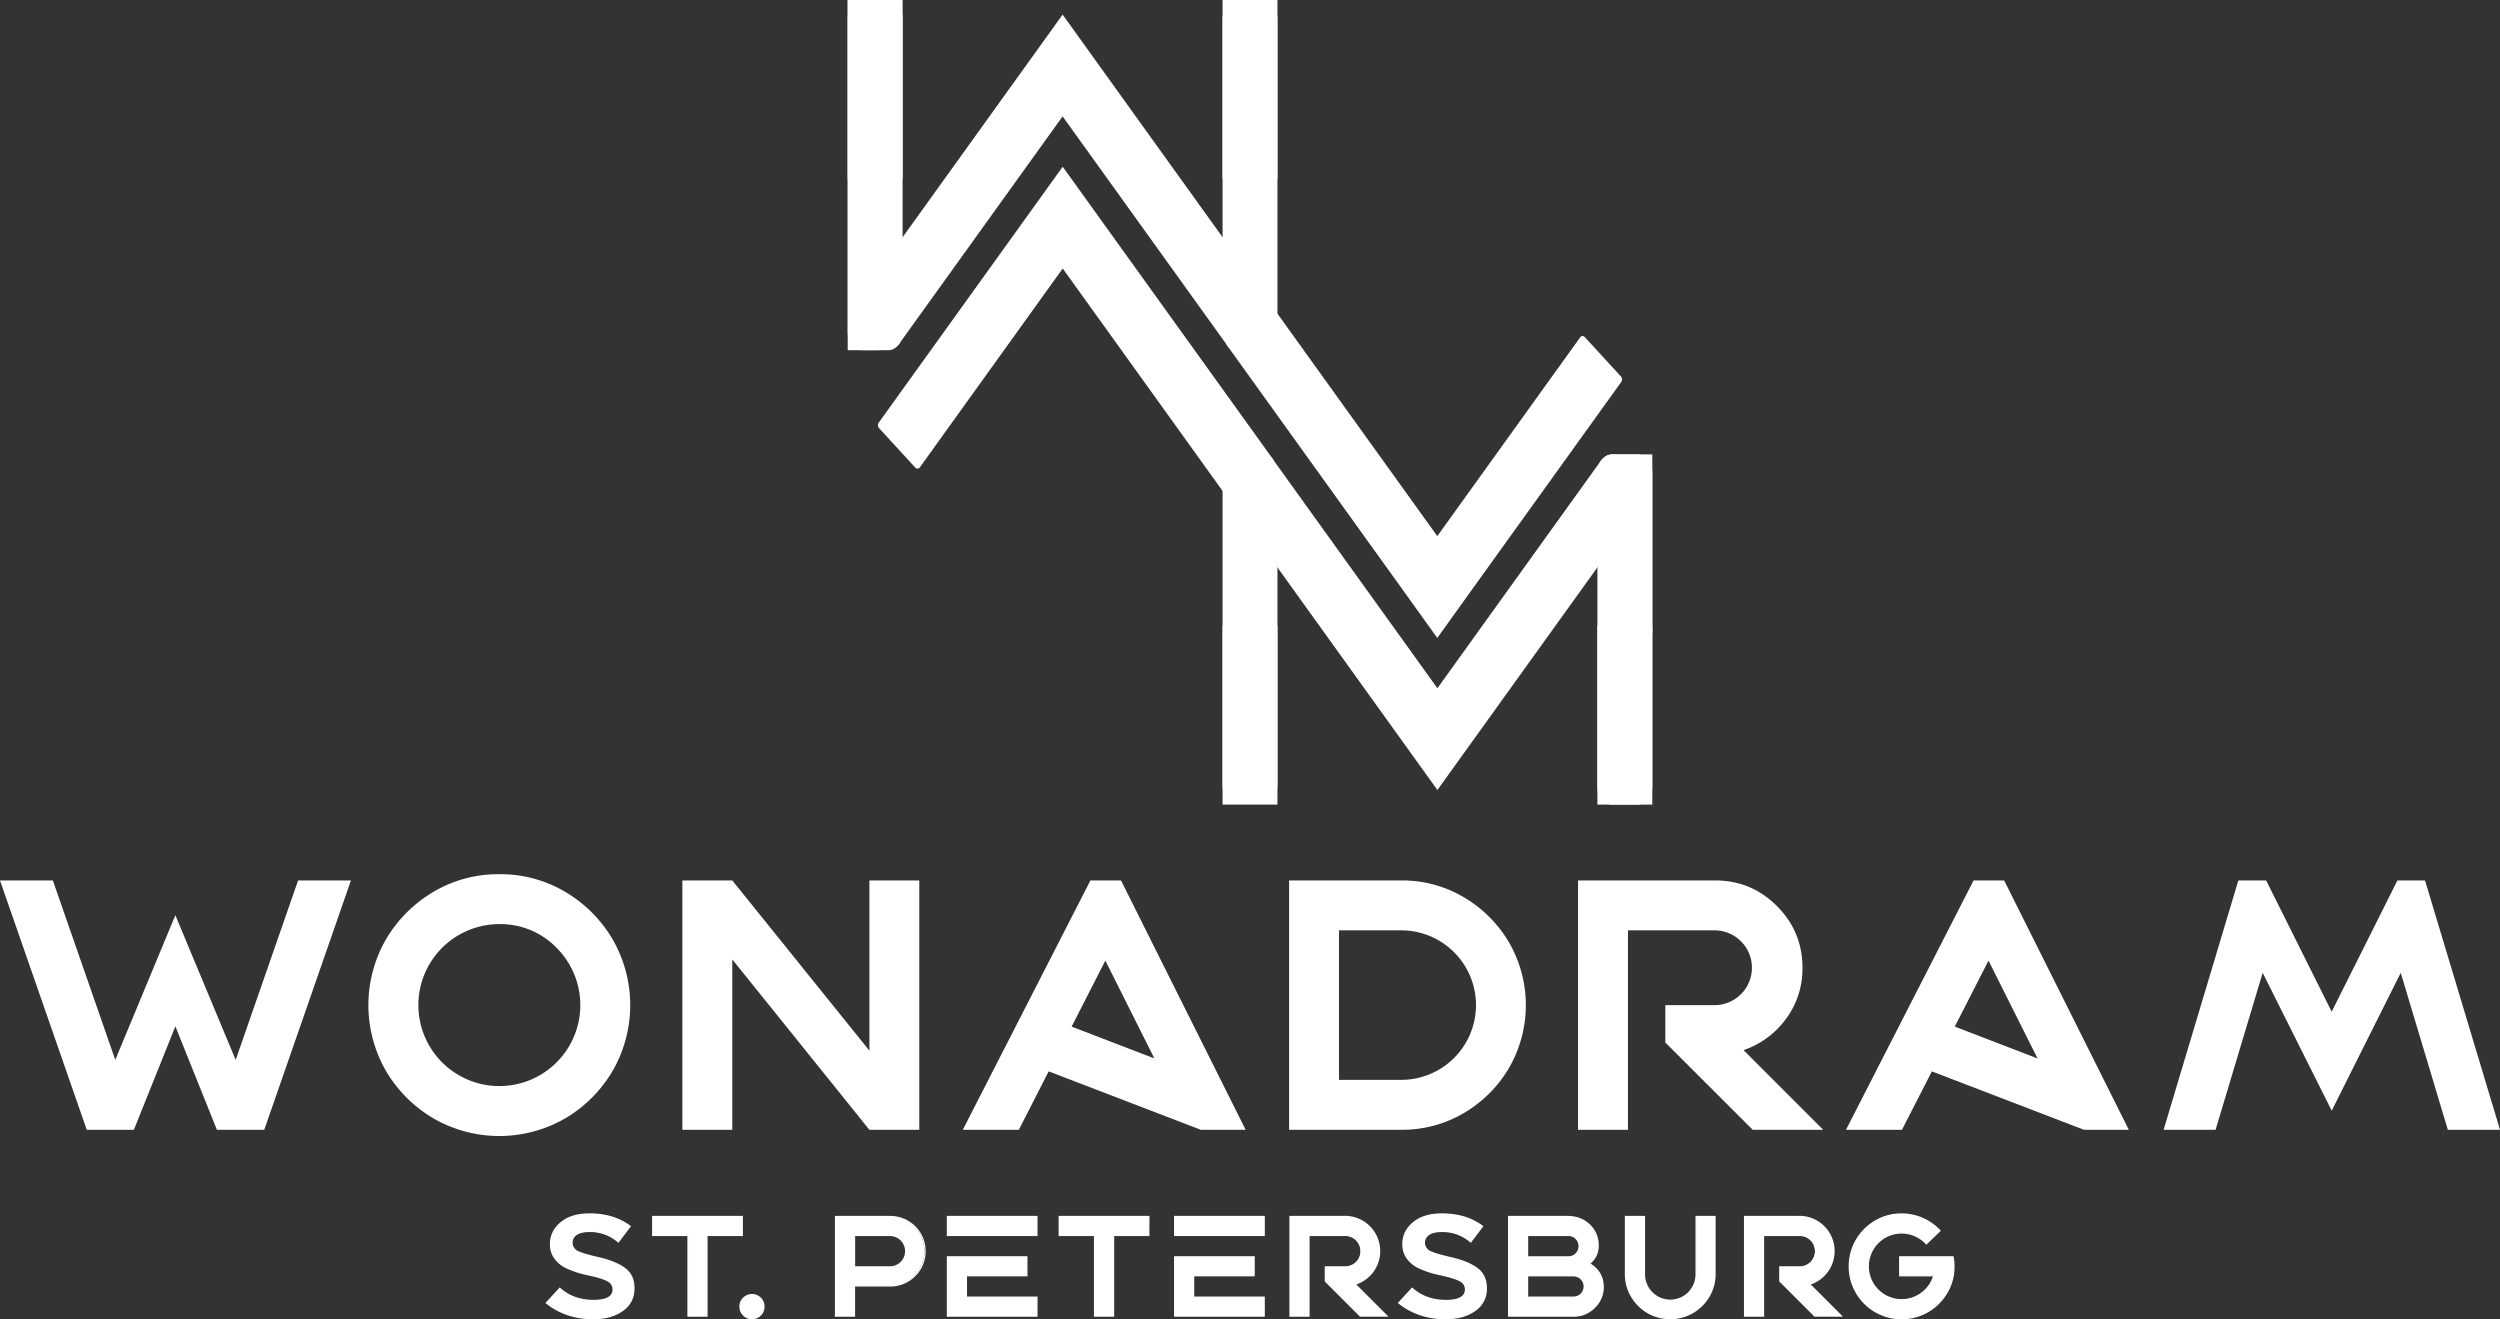
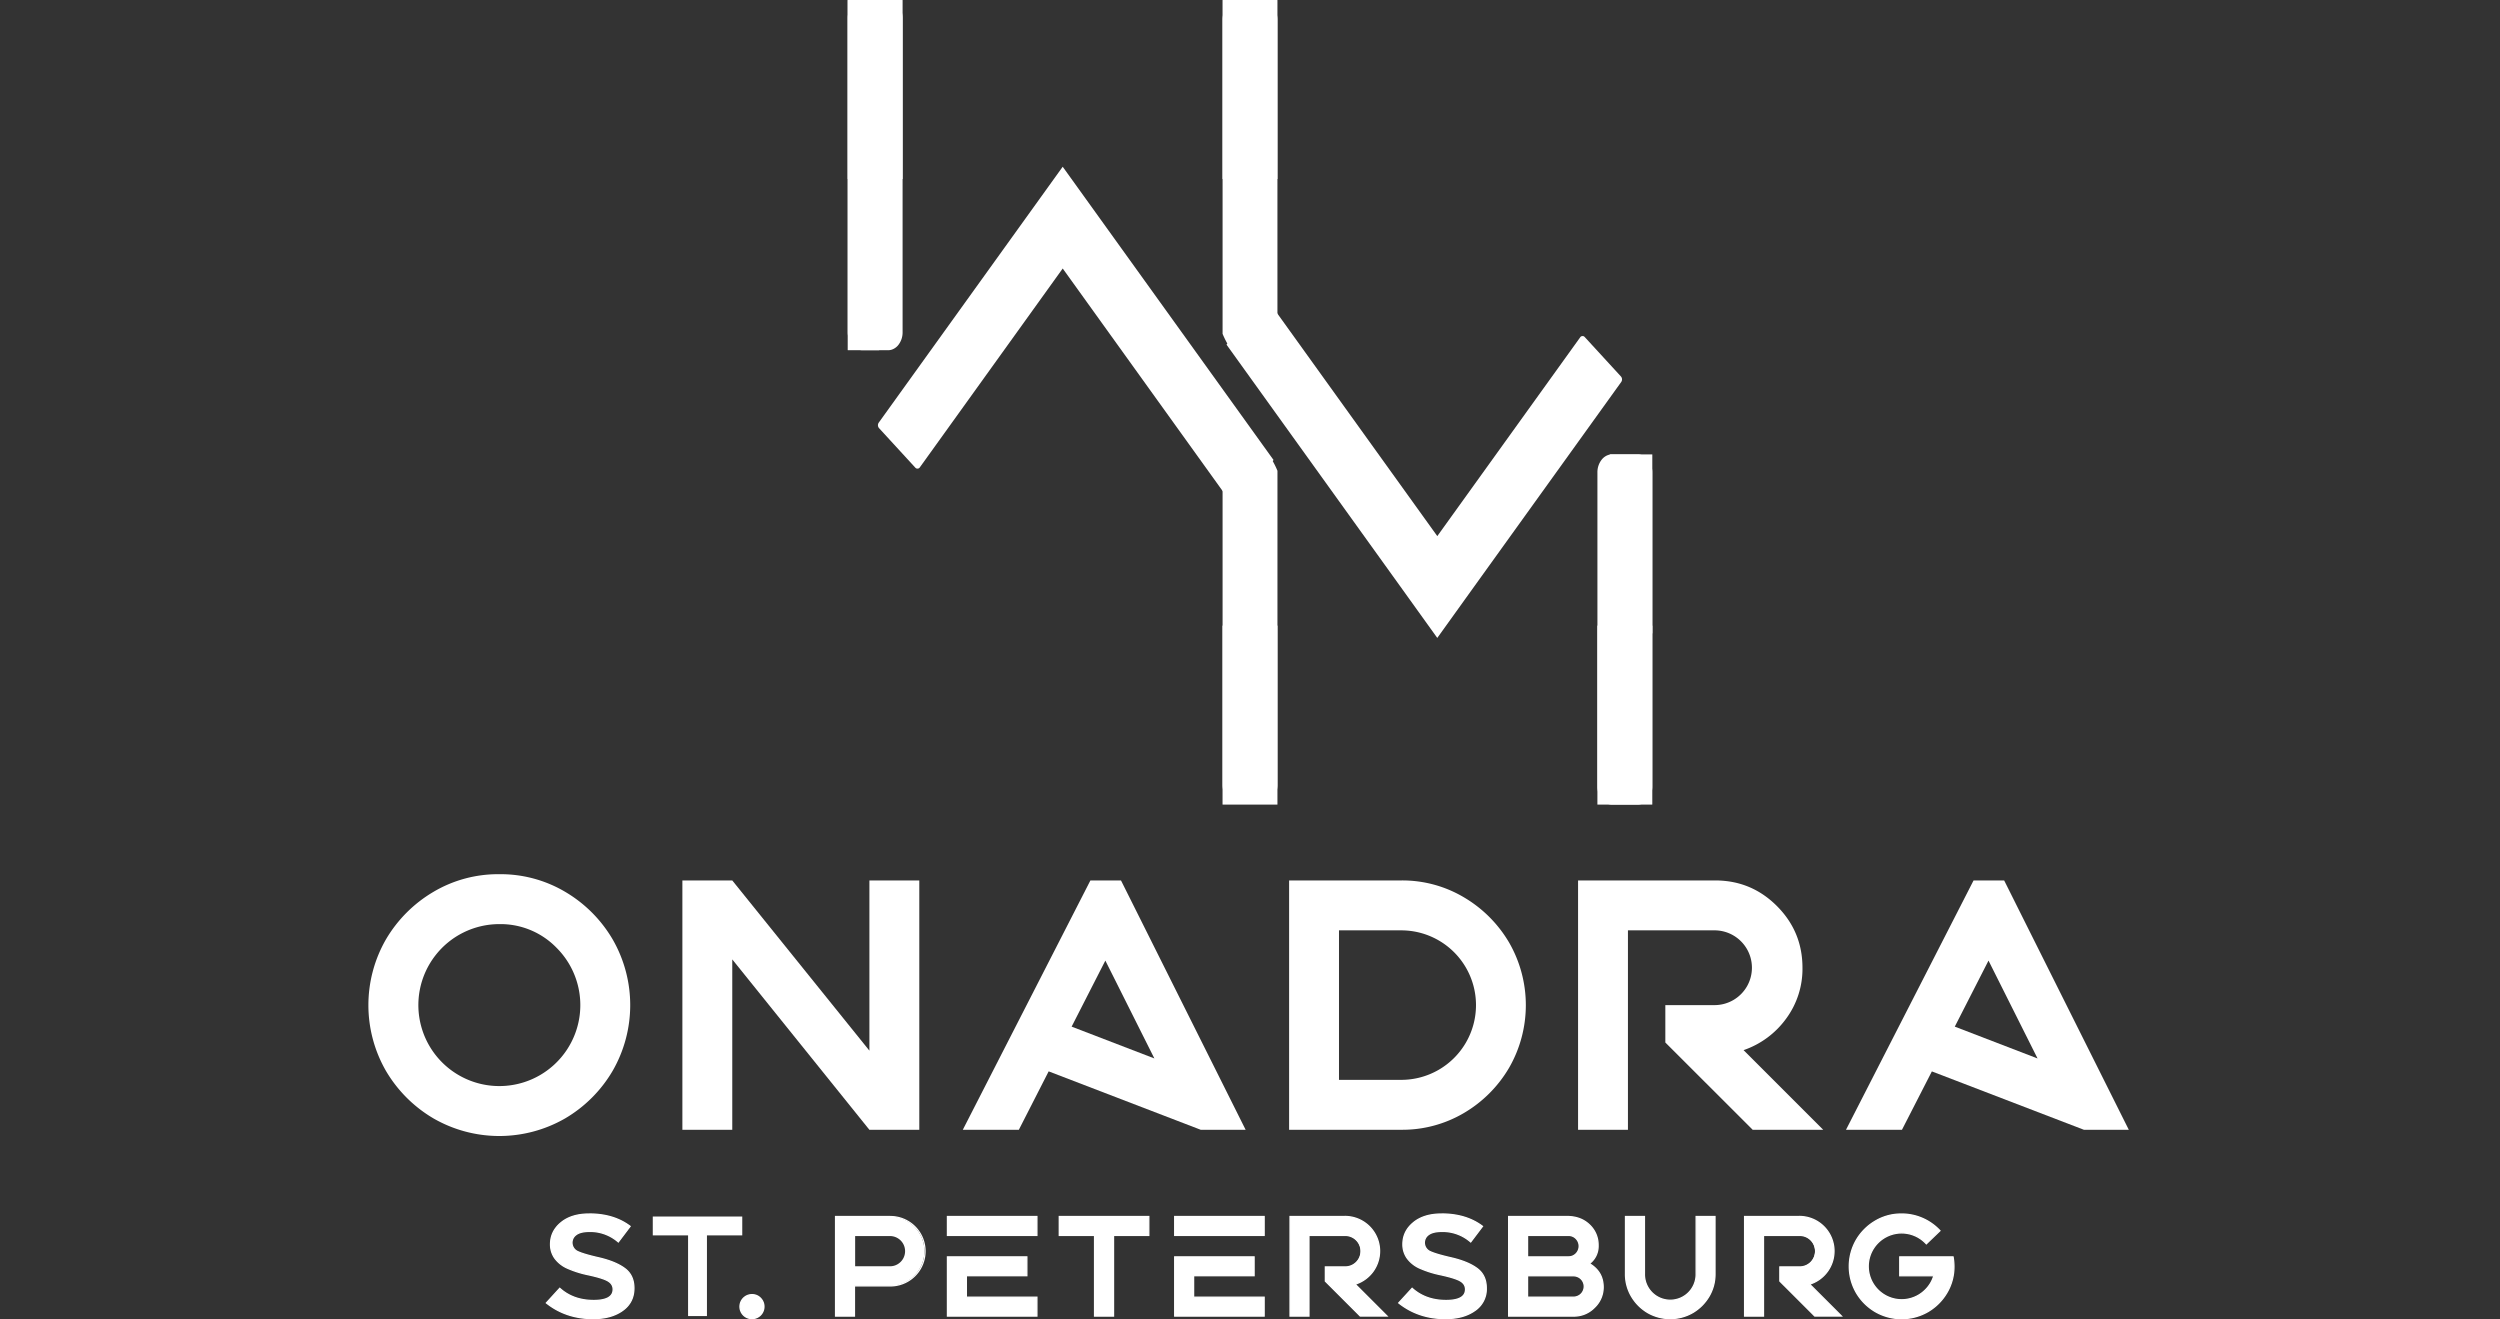
<svg xmlns="http://www.w3.org/2000/svg" id="Слой_1" data-name="Слой 1" width="1914.15" height="1010.1" viewBox="0 0 1914.15 1010.1">
  <rect x="0" y="0" width="1914.15" height="1010.1" fill="#333333" stroke="none" />
  <defs>
    <style> .cls-1 { fill: #fff; } </style>
  </defs>
  <g id="Лого">
    <g>
-       <path class="cls-1" d="M2.92,709.07H43.39L91.18,846.46l46-110.76,46.19,110.76,47.79-137.39h40.46L205.25,900H169l-31.81-79.21L105.42,900H69.34Z" transform="translate(-2.92 -34.95)" />
      <path class="cls-1" d="M385.21,704.29a97,97,0,0,1,50.46,13.51,102.12,102.12,0,0,1,36.26,36.27,100.89,100.89,0,0,1,0,100.9,102,102,0,0,1-36.26,36.27,101,101,0,0,1-100.91,0A102.22,102.22,0,0,1,298.49,855a101,101,0,0,1,0-100.9,102.39,102.39,0,0,1,36.27-36.27A97,97,0,0,1,385.21,704.29Zm0,38.22a62,62,0,1,0,43.87,18.15A59.78,59.78,0,0,0,385.21,742.51Z" transform="translate(-2.92 -34.95)" />
      <path class="cls-1" d="M563.59,769.52V900h-38.2V709.07h38.2l105,130.32V709.07h38.2V900h-38.2Z" transform="translate(-2.92 -34.95)" />
      <path class="cls-1" d="M837.8,709.07h23.42L956.66,900H922.32L805.84,855.25,783,900H740.09Zm11.44,61.37L823.42,821l63.36,24.36Z" transform="translate(-2.92 -34.95)" />
      <path class="cls-1" d="M989.94,709.07h85.86a92.15,92.15,0,0,1,48,12.93,97.39,97.39,0,0,1,34.53,34.53,96.1,96.1,0,0,1,0,96.05,96.88,96.88,0,0,1-34.53,34.55,92.74,92.74,0,0,1-48,12.84H989.94Zm38.19,38.22V861.75h47.67a57.23,57.23,0,0,0,0-114.46Z" transform="translate(-2.92 -34.95)" />
      <path class="cls-1" d="M1249.37,747.29V900h-38.19V709.07h105q27.66,0,47.24,19.59T1383,775.91a64.17,64.17,0,0,1-12.52,39A67.12,67.12,0,0,1,1337.9,839l61,61h-54L1278,833.15V804.52h38.22a28.62,28.62,0,0,0,0-57.23Z" transform="translate(-2.92 -34.95)" />
      <path class="cls-1" d="M1514,709.07h23.42L1632.87,900h-34.33l-116.47-44.72L1459.17,900h-42.86Zm11.44,61.37L1499.62,821,1563,845.38Z" transform="translate(-2.92 -34.95)" />
-       <path class="cls-1" d="M1716.73,709.07H1738l50.19,100.51,50.32-100.51h21.15L1917.08,900h-39.94l-36.08-120.2-52.84,105.55-52.86-105.55L1699.3,900h-39.8Z" transform="translate(-2.92 -34.95)" />
    </g>
    <g>
      <g>
        <rect class="cls-1" x="649.05" width="42.04" height="137.06" rx="0.12" />
        <rect class="cls-1" x="649.05" width="24.11" height="268.15" rx="0.13" />
-         <path class="cls-1" d="M682.89,35H663.1C657,35,652,41.13,652,48.75V289.3c0,7.62,5,13.8,11.13,13.8h19.79a9.29,9.29,0,0,0,3-.51,10.9,10.9,0,0,0,4.77-3.44A15.52,15.52,0,0,0,694,289.3V48.75C694,41.13,689,35,682.89,35Z" transform="translate(-2.92 -34.95)" />
+         <path class="cls-1" d="M682.89,35C657,35,652,41.13,652,48.75V289.3c0,7.62,5,13.8,11.13,13.8h19.79a9.29,9.29,0,0,0,3-.51,10.9,10.9,0,0,0,4.77-3.44A15.52,15.52,0,0,0,694,289.3V48.75C694,41.13,689,35,682.89,35Z" transform="translate(-2.92 -34.95)" />
        <path class="cls-1" d="M950.11,36.19h19.78C976,36.19,981,42.37,981,50V290.54c0,7.62-5,13.8-11.13,13.8H950.11a8.72,8.72,0,0,1-1-.06,10.67,10.67,0,0,1-2-.45c-1.11-.39-4.84-5.39-8.11-13.29V50C939,42.37,944,36.19,950.11,36.19Z" transform="translate(-2.92 -34.95)" />
        <rect class="cls-1" x="936.05" width="42.04" height="137.06" rx="0.12" />
-         <polygon class="cls-1" points="841.59 50.14 813.6 11.18 785.6 50.14 653.11 234.5 683.06 267.61 687.76 264.2 813.6 89.1 940.32 265.44 945.02 268.85 974.97 235.74 841.59 50.14" />
      </g>
      <path class="cls-1" d="M844.59,201.56l-28-38.95-28,38.95-112.86,157a3.47,3.47,0,0,0,.21,4.17L703.72,393a2.18,2.18,0,0,0,3.51-.26L816.6,240.52,943.32,416.86l4.7,3.41,30-33.11Z" transform="translate(-2.92 -34.95)" />
      <g>
        <rect class="cls-1" x="1232.54" y="347.9" width="32.57" height="137.06" rx="0.11" />
        <rect class="cls-1" x="1223.06" y="479" width="42.04" height="137.06" rx="0.12" />
        <path class="cls-1" d="M1237.11,651h19.79c6.14,0,11.13-6.18,11.13-13.81V396.65c0-7.62-5-13.8-11.13-13.8h-19.79a9,9,0,0,0-3,.52,10.8,10.8,0,0,0-4.77,3.43,15.56,15.56,0,0,0-3.34,9.85V637.2C1226,644.83,1231,651,1237.11,651Z" transform="translate(-2.92 -34.95)" />
        <rect class="cls-1" x="936.05" y="479" width="42.04" height="137.06" rx="0.12" />
        <path class="cls-1" d="M969.89,649.77H950.11C944,649.77,939,643.59,939,636V395.42c0-7.62,5-13.8,11.13-13.8h19.78c.34,0,.68,0,1,.05a10.26,10.26,0,0,1,2,.46c1.11.38,4.84,5.39,8.11,13.29V636C981,643.59,976,649.77,969.89,649.77Z" transform="translate(-2.92 -34.95)" />
-         <polygon class="cls-1" points="1231.09 348.44 1226.39 351.86 1100.56 526.96 973.83 350.62 969.13 347.21 939.18 380.32 1072.56 565.92 1100.56 604.87 1128.55 565.92 1261.05 381.56 1231.09 348.44" />
      </g>
      <path class="cls-1" d="M1244,323.19,1216.28,293a2.19,2.19,0,0,0-3.51.27L1103.4,445.43,976.68,269.09l-4.7-3.4L942,298.8l133.39,185.59,28,39,28-39,112.86-157A3.45,3.45,0,0,0,1244,323.19Z" transform="translate(-2.92 -34.95)" />
    </g>
    <g>
      <g>
        <path class="cls-1" d="M457.09,1044.55c-13.77,0-25.82-4-35.83-12l10.23-11.2c6.87,6.19,15.61,9.33,26,9.33,9.91,0,14.93-2.87,14.93-8.53,0-2.84-1.44-5.07-4.3-6.65s-7.81-3.07-15.48-4.71a77,77,0,0,1-15.08-4.82,24,24,0,0,1-9.72-7.54,18,18,0,0,1-3.4-10.85,20.7,20.7,0,0,1,8-16.47c5.33-4.42,12.63-6.67,21.69-6.67,12.44,0,23,3.18,31.29,9.45l-9,11.94a32.78,32.78,0,0,0-22-8.06c-4.6,0-8,.81-10.24,2.41a7.48,7.48,0,0,0,1.42,13.21c3,1.37,8.12,2.87,15.65,4.59,8.72,2,15.5,4.78,20.15,8.31s6.88,8.5,6.88,15a19.88,19.88,0,0,1-8.66,17.06C473.81,1042.45,466.24,1044.55,457.09,1044.55Z" transform="translate(-2.92 -34.95)" />
        <path class="cls-1" d="M454.08,965c12.13,0,22.42,3,30.58,9l-8.39,11.12a33.22,33.22,0,0,0-21.87-7.84c-4.77,0-8.22.82-10.53,2.51a8,8,0,0,0,1.5,14.06c3,1.38,8.19,2.9,15.75,4.63,8.65,2,15.36,4.73,20,8.22s6.68,8.17,6.68,14.55c0,7.16-2.77,12.61-8.45,16.65s-13.18,6.15-22.22,6.15c-13.46,0-25.26-3.89-35.1-11.55l9.54-10.44c6.9,6.06,15.62,9.13,25.94,9.13s15.43-3,15.43-9c0-3-1.53-5.42-4.55-7.08-2.8-1.56-7.91-3.12-15.62-4.77a76.73,76.73,0,0,1-15-4.78,23.58,23.58,0,0,1-9.51-7.38,17.49,17.49,0,0,1-3.31-10.56,20.21,20.21,0,0,1,7.79-16.08c5.24-4.35,12.43-6.56,21.37-6.56m0-1q-13.84,0-22,6.79t-8.15,16.85a18.39,18.39,0,0,0,3.5,11.15,24.39,24.39,0,0,0,9.91,7.7,77.76,77.76,0,0,0,15.18,4.85q11.31,2.41,15.35,4.66c2.69,1.49,4,3.55,4,6.21q0,8-14.43,8-15.72,0-26-9.53l-10.93,11.95q15.35,12.44,36.56,12.44,13.95,0,22.8-6.33t8.87-17.47q0-10-7.08-15.35t-20.33-8.4q-11.1-2.54-15.57-4.56a7,7,0,0,1-1.32-12.35q3.17-2.31,9.94-2.31a32.14,32.14,0,0,1,22,8.29l9.64-12.76q-12.75-9.85-32-9.86Z" transform="translate(-2.92 -34.95)" />
      </g>
      <g>
        <polygon class="cls-1" points="526.83 1007.66 526.83 945.89 499.8 945.89 499.8 931.44 568.32 931.44 568.32 945.89 541.28 945.89 541.28 1007.66 526.83 1007.66" />
-         <path class="cls-1" d="M570.74,966.89v13.46h-27v61.76H530.25V980.35h-27V966.89h67.52m1-1H502.22v15.46h27v61.76h15.46V981.35h27V965.89Z" transform="translate(-2.92 -34.95)" />
      </g>
      <g>
        <path class="cls-1" d="M578.69,1044.55a9.13,9.13,0,0,1-9.14-9.14,8.93,8.93,0,0,1,2.67-6.51,9.14,9.14,0,0,1,12.93,0,9.16,9.16,0,0,1-6.46,15.65Z" transform="translate(-2.92 -34.95)" />
        <path class="cls-1" d="M578.69,1026.72a8.67,8.67,0,0,1,0,17.33,8.67,8.67,0,0,1-6.11-14.79,8.25,8.25,0,0,1,6.11-2.54m0-1a9.66,9.66,0,1,0,6.81,2.83,9.3,9.3,0,0,0-6.81-2.83Z" transform="translate(-2.92 -34.95)" />
      </g>
      <g>
        <path class="cls-1" d="M642.68,1042.61V966.39h42a26.54,26.54,0,0,1,0,53.07H657.13v23.15ZM657.13,1005h27.54a12.08,12.08,0,0,0,0-24.16H657.13Z" transform="translate(-2.92 -34.95)" />
        <path class="cls-1" d="M684.67,966.89a26,26,0,0,1,0,52.07h-28v23.15H643.18V966.89h41.49m-28,38.61h28a12.58,12.58,0,1,0,0-25.15h-28v25.15m28-39.61H642.18v77.22h15.45V1020h27a27,27,0,0,0,0-54.07Zm-27,38.61V981.35h27a11.58,11.58,0,0,1,0,23.15Z" transform="translate(-2.92 -34.95)" />
      </g>
      <g>
        <path class="cls-1" d="M728.35,1042.61V997.3h60.77v14.4H742.81v16.46h54v14.45Zm0-61.77V966.39h68.47v14.45Z" transform="translate(-2.92 -34.95)" />
        <path class="cls-1" d="M796.32,966.89v13.46H728.85V966.89h67.47m-7.7,30.91v13.4H742.31v17.46h54v13.45H728.85V997.8h59.77m8.7-31.91H727.85v15.46h69.47V965.89Zm-7.7,30.91H727.85v46.31h69.47v-15.45h-54V1012.2h46.31V996.8Z" transform="translate(-2.92 -34.95)" />
      </g>
      <g>
        <polygon class="cls-1" points="838.09 1007.66 838.09 945.89 811.05 945.89 811.05 931.44 879.57 931.44 879.57 945.89 852.54 945.89 852.54 1007.66 838.09 1007.66" />
        <path class="cls-1" d="M882,966.89v13.46H855v61.76H841.51V980.35h-27V966.89H882m1-1H813.48v15.46h27v61.76H856V981.35h27V965.89Z" transform="translate(-2.92 -34.95)" />
      </g>
      <g>
        <path class="cls-1" d="M902.35,1042.61V997.3h60.76v14.4H916.8v16.46h54v14.45Zm0-61.77V966.39h68.46v14.45Z" transform="translate(-2.92 -34.95)" />
        <path class="cls-1" d="M970.31,966.89v13.46H902.85V966.89h67.46m-7.7,30.91v13.4H916.3v17.46h54v13.45H902.85V997.8h59.76m8.7-31.91H901.85v15.46h69.46V965.89Zm-7.7,30.91H901.85v46.31h69.46v-15.45h-54V1012.2h46.31V996.8Z" transform="translate(-2.92 -34.95)" />
      </g>
      <g>
        <path class="cls-1" d="M1044.44,1042.61l-26.74-26.74V1005h15a12.08,12.08,0,0,0,0-24.16h-27.53v61.77H990.66V966.39h42a26.56,26.56,0,0,1,21.57,42,26.84,26.84,0,0,1-13,9.57l-.75.26,24.37,24.37Z" transform="translate(-2.92 -34.95)" />
        <path class="cls-1" d="M1032.65,966.89a26.05,26.05,0,0,1,21.16,41.22,26.22,26.22,0,0,1-12.71,9.39l-1.5.53,1.12,1.13,23,22.95h-19l-26.44-26.45V1005.5h14.45a12.58,12.58,0,1,0,0-25.15h-28v61.76H991.16V966.89h41.49m0-1H990.16v77.22h15.46V981.35h27a11.58,11.58,0,1,1,0,23.15H1017.2v11.58l27,27h21.86l-24.66-24.66a27.15,27.15,0,0,0,13.19-9.75,27,27,0,0,0-22-42.81Z" transform="translate(-2.92 -34.95)" />
      </g>
      <g>
        <path class="cls-1" d="M1109.71,1044.55c-13.77,0-25.82-4-35.83-12l10.23-11.2c6.87,6.19,15.6,9.33,26,9.33,9.91,0,14.93-2.87,14.93-8.53,0-2.84-1.45-5.08-4.3-6.65s-7.81-3.07-15.48-4.71a77.28,77.28,0,0,1-15.09-4.82,24,24,0,0,1-9.71-7.54,18,18,0,0,1-3.4-10.85,20.7,20.7,0,0,1,8-16.47c5.33-4.42,12.63-6.67,21.69-6.67,12.44,0,23,3.18,31.28,9.45l-9,11.94a32.78,32.78,0,0,0-22-8.06c-4.6,0-8,.81-10.24,2.41a7.48,7.48,0,0,0,1.42,13.21c3,1.36,8.12,2.87,15.65,4.59,8.72,2,15.5,4.78,20.15,8.31s6.88,8.5,6.88,15a19.88,19.88,0,0,1-8.66,17.06C1126.43,1042.45,1118.86,1044.55,1109.71,1044.55Z" transform="translate(-2.92 -34.95)" />
        <path class="cls-1" d="M1106.7,965c12.13,0,22.41,3,30.58,9l-8.39,11.12a33.22,33.22,0,0,0-21.87-7.84c-4.77,0-8.22.82-10.54,2.51a8,8,0,0,0,1.51,14.06c3,1.38,8.18,2.9,15.75,4.63,8.65,2,15.36,4.73,20,8.22s6.69,8.17,6.69,14.55c0,7.16-2.77,12.61-8.45,16.65s-13.18,6.15-22.22,6.15c-13.46,0-25.27-3.89-35.1-11.55l9.54-10.44c6.9,6.06,15.62,9.13,25.94,9.13s15.43-3,15.43-9c0-3-1.53-5.42-4.55-7.08-2.8-1.56-7.91-3.12-15.62-4.77a76.73,76.73,0,0,1-15-4.78,23.58,23.58,0,0,1-9.51-7.38,17.49,17.49,0,0,1-3.31-10.56,20.21,20.21,0,0,1,7.79-16.08c5.24-4.35,12.43-6.56,21.37-6.56m0-1q-13.85,0-22,6.79t-8.15,16.85a18.39,18.39,0,0,0,3.5,11.15,24.39,24.39,0,0,0,9.91,7.7,77.76,77.76,0,0,0,15.18,4.85q11.31,2.41,15.35,4.66c2.69,1.49,4,3.55,4,6.21q0,8-14.43,8-15.72,0-26-9.53l-10.93,11.95q15.35,12.44,36.56,12.44,13.95,0,22.8-6.33a20.28,20.28,0,0,0,8.87-17.47q0-10-7.08-15.35T1114,997.5q-11.1-2.54-15.57-4.56a7,7,0,0,1-1.32-12.35c2.11-1.54,5.41-2.31,9.94-2.31a32.14,32.14,0,0,1,22,8.29l9.64-12.76q-12.77-9.85-32-9.86Z" transform="translate(-2.92 -34.95)" />
      </g>
      <g>
        <path class="cls-1" d="M1158,1042.61V966.39h44.74c6.93,0,12.69,2.15,17.1,6.38a21.08,21.08,0,0,1,6.63,15.79,16.69,16.69,0,0,1-6.12,13.46l-.54.44.59.36c6.6,4.12,10,10.07,10,17.67a21.32,21.32,0,0,1-6.64,15.48,21.92,21.92,0,0,1-16,6.64Zm14.46-14.45h35.23a8.2,8.2,0,0,0,0-16.4h-35.23Zm0-30.86h31.35a8.16,8.16,0,0,0,8.2-8.2,8,8,0,0,0-2.37-5.84,8,8,0,0,0-5.83-2.42h-31.35Z" transform="translate(-2.92 -34.95)" />
        <path class="cls-1" d="M1202.77,966.89c6.8,0,12.44,2.1,16.75,6.24a20.59,20.59,0,0,1,6.48,15.43,16.18,16.18,0,0,1-5.94,13.07l-1.07.89,1.18.73c6.53,4.07,9.71,9.71,9.71,17.24a20.84,20.84,0,0,1-6.5,15.13,21.4,21.4,0,0,1-15.66,6.49h-49.19V966.89h44.24M1172,997.8h31.85a8.73,8.73,0,1,0,0-17.45H1172V997.8m0,30.86h35.73a8.7,8.7,0,0,0,0-17.4H1172v17.4m30.78-62.77h-45.24v77.22h50.19a22.31,22.31,0,0,0,16.37-6.78,21.73,21.73,0,0,0,6.79-15.84q0-11.75-10.18-18.09a17.09,17.09,0,0,0,6.3-13.84,21.45,21.45,0,0,0-6.79-16.15q-6.78-6.51-17.44-6.52ZM1173,996.8V981.35h30.85a7.38,7.38,0,0,1,5.47,2.26,7.81,7.81,0,0,1,0,10.93,7.38,7.38,0,0,1-5.47,2.26Zm0,30.86v-15.4h34.73a7.7,7.7,0,0,1,0,15.4Z" transform="translate(-2.92 -34.95)" />
      </g>
      <g>
        <path class="cls-1" d="M1281.82,1044.55a33.4,33.4,0,0,1-17.28-4.61,35.13,35.13,0,0,1-12.39-12.4,33.29,33.29,0,0,1-4.62-17.28V966.39H1262v43.87a19.81,19.81,0,1,0,39.61,0V966.39h14.45v43.87a33.4,33.4,0,0,1-4.61,17.28,35.18,35.18,0,0,1-12.41,12.4A33.21,33.21,0,0,1,1281.82,1044.55Z" transform="translate(-2.92 -34.95)" />
        <path class="cls-1" d="M1315.55,966.89v43.37a33,33,0,0,1-4.54,17,34.66,34.66,0,0,1-12.23,12.22,34.06,34.06,0,0,1-34,0,34.72,34.72,0,0,1-12.22-12.22,32.89,32.89,0,0,1-4.55-17V966.89h13.46v43.37a20.31,20.31,0,1,0,40.61,0V966.89h13.45m1-1H1301.1v44.37a19.31,19.31,0,1,1-38.61,0V965.89H1247v44.37a33.68,33.68,0,0,0,4.69,17.54,35.59,35.59,0,0,0,12.56,12.57,35.08,35.08,0,0,0,35,0,35.64,35.64,0,0,0,12.58-12.57,33.77,33.77,0,0,0,4.68-17.54V965.89Z" transform="translate(-2.92 -34.95)" />
      </g>
      <g>
        <path class="cls-1" d="M1392.37,1042.61l-26.74-26.74V1005h14.94a12.08,12.08,0,0,0,0-24.16h-27.52v61.77h-14.46V966.39h42a26.54,26.54,0,0,1,21.57,42,26.77,26.77,0,0,1-13,9.57l-.75.26,24.38,24.37Z" transform="translate(-2.92 -34.95)" />
        <path class="cls-1" d="M1380.57,966.89a26,26,0,0,1,21.16,41.22,26.15,26.15,0,0,1-12.7,9.39l-1.5.53,1.12,1.13,23,22.95h-19l-26.44-26.45V1005.5h14.44a12.58,12.58,0,1,0,0-25.15h-28v61.76h-13.46V966.89h41.48m0-1h-42.48v77.22h15.46V981.35h27a11.58,11.58,0,1,1,0,23.15h-15.44v11.58l27,27H1414l-24.66-24.66a27,27,0,0,0,13.18-9.75,27,27,0,0,0-22-42.81Z" transform="translate(-2.92 -34.95)" />
      </g>
      <g>
        <path class="cls-1" d="M1458.91,1044.55a38.85,38.85,0,0,1-20.14-5.4,41.08,41.08,0,0,1-14.5-14.49,40.31,40.31,0,0,1,0-40.31,41,41,0,0,1,14.5-14.5,38.85,38.85,0,0,1,20.14-5.4,40.25,40.25,0,0,1,29.3,12.79l-10.41,10a25.7,25.7,0,0,0-18.88-8.35,25.6,25.6,0,1,0,18.14,43.66,25.19,25.19,0,0,0,6.3-10.22l.21-.65h-26.1V997.25h40.83a39.6,39.6,0,0,1,.67,7.25,38.93,38.93,0,0,1-5.4,20.16,41,41,0,0,1-14.49,14.49A38.93,38.93,0,0,1,1458.91,1044.55Z" transform="translate(-2.92 -34.95)" />
        <path class="cls-1" d="M1458.9,965a39.79,39.79,0,0,1,28.61,12.27l-9.69,9.33a26.18,26.18,0,0,0-18.91-8.14,26.1,26.1,0,1,0,18.5,44.51,25.61,25.61,0,0,0,6.43-10.42l.41-1.3H1458V997.75h39.92a39.62,39.62,0,0,1,.58,6.75,38.44,38.44,0,0,1-5.33,19.9,40.51,40.51,0,0,1-14.32,14.32,39.81,39.81,0,0,1-39.8,0,40.59,40.59,0,0,1-14.32-14.32,39.81,39.81,0,0,1,0-39.8A40.59,40.59,0,0,1,1439,970.28,38.42,38.42,0,0,1,1458.9,965m0-1a39.19,39.19,0,0,0-20.4,5.47,41.24,41.24,0,0,0-14.67,14.67,40.81,40.81,0,0,0,0,40.82,41.24,41.24,0,0,0,14.67,14.67,40.81,40.81,0,0,0,40.82,0,41.24,41.24,0,0,0,14.67-14.67,39.3,39.3,0,0,0,5.47-20.41,41,41,0,0,0-.75-7.75H1457v15.45h25.92a24.68,24.68,0,0,1-6.19,10,25.1,25.1,0,1,1-17.79-42.81,25.16,25.16,0,0,1,18.87,8.56l11.14-10.72a40.62,40.62,0,0,0-30-13.3Z" transform="translate(-2.92 -34.95)" />
      </g>
    </g>
  </g>
</svg>